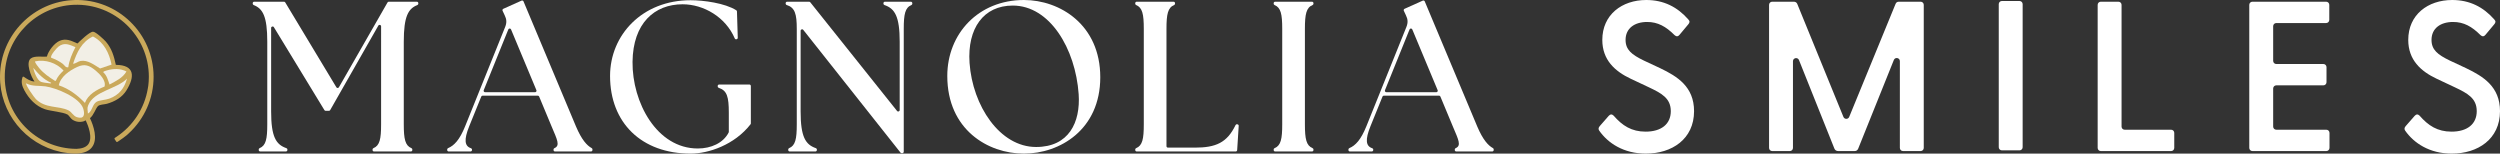
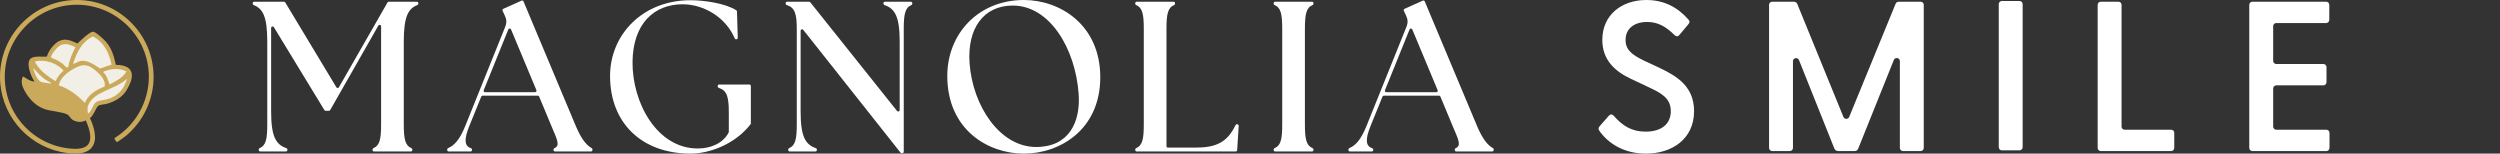
<svg xmlns="http://www.w3.org/2000/svg" id="Layer_1" viewBox="0 0 6551.4 402.58">
  <rect x="0" y="0" width="6551.4" height="402.58" fill="#333333" stroke="none" />
  <defs>
    <style>      .st0 {        fill: #f2efe6;      }      .st1 {        fill: #fff;      }      .st2 {        fill: #caa95b;      }    </style>
  </defs>
  <g>
    <path class="st2" d="M195.43.08C88.01,3.14,1.36,91.23.02,198.69c-1.22,97.42,67.15,179.38,158.43,199.23l-.02.08,6.12,1.17c11.91,2.27,22.61,3.41,32.06,3.41,1.31,0,2.6-.02,3.87-.07h.78l6.23-.51c15.21-1.66,26.38-6.98,33.36-15.96,16.64-21.4,4.07-56.8-4.91-75.99l-.21-.45c10.28-8.01,14.6-25.01,20.96-31.49,4.38-4.46,16.81-4.26,23.39-6.14,21.03-6.02,39.9-16.54,51.54-35.5,21.91-35.69,21.87-66.14-28.03-66.52-4.96-22.7-10.57-42.39-25.83-60.44-4.98-5.89-27.42-26.78-34.08-26.43-9.72.51-33.21,23.85-40.76,30.87-16.11-7.05-29.6-14.51-47.19-6.75-13.43,5.93-29.41,26.63-32.81,41.01-11.91,1.35-32.39-2.79-42.37,5.05-13.9,10.92.95,48.55,9.9,60.4-10.72-.59-19.56-6.6-28.11-12.44-1.16-.8-2.78-.29-3.28,1.03-4.5,12.01-1.43,22.95,4.66,34.27,11.9,22.13,30.05,41.77,54.37,49.77,15.97,5.25,46.47,6.98,58.97,13.95,3.11,1.74,7.83,9.86,12.09,12.91,8.69,6.21,20.08,7.9,30.29,4.68l5.23-2.47c6.26,13.39,19.38,46.29,6.35,63.05-6.28,8.08-17.83,11.18-30.73,11.65-106.23-.54-191.99-89.23-187.69-196.52C16.53,95.66,95.89,16.4,193.78,12.6c107.5-4.18,196.29,82.07,196.29,188.66,0,8.15-.54,16.25-1.58,24.26h-.06l-1.01,6.13c-8.56,52.14-38.86,98.62-83.12,127.53l-3.39,2.21c-1.01.66-1.29,2.01-.63,3.02l4.43,6.78c.66,1.01,2.01,1.29,3.02.63l3.39-2.21c7.44-4.86,16.34-11.38,21.42-15.65,1.19-1,4.59-4.21,4.59-4.21,41.57-38.05,65.41-92.18,65.41-148.5-.01-112.9-93.48-204.4-207.11-201.17Z" />
    <path class="st0" d="M286.7,258.39c-10.3,3.79-25.95,3.92-33.59,8.38-11.4,6.67-10.96,24.38-22.76,30.85-.21-9.04-2.78-12.88.77-21.76,15.07-37.75,75.27-42.27,101.78-69.94-7.1,25.38-20.95,43.17-46.21,52.47h0Z" />
    <path class="st0" d="M222.55,269.64c-19.53-20.19-41.46-37.05-68.48-46.02,4.55-22.98,28.28-38.83,48.22-48.09,19.81-9.19,31.97-4.1,48.27,9.38,11.34,9.38,28.16,26.41,23.3,42-20.67,8.08-43.36,20.98-51.31,42.73h0Z" />
    <path class="st0" d="M331.37,187.29c-9.46,16.81-27.95,25.32-44.32,34.15-4.12-11.12-6.78-23.82-16.29-31.87-1.06-2.5,6.99-4.39,8.99-4.97,17.44-5.08,35.14-5.72,51.62,2.69h0Z" />
    <path class="st0" d="M243.55,95.58c28.78,15.03,42.48,42.96,48.8,73.7l-30.03,10.21c-14.76-8.91-32.36-23.04-51.04-19.82-7.04,1.21-12.54,7.16-19.79,7.38,9.75-29.77,22.3-57.23,52.07-71.47h0Z" />
    <path class="st0" d="M153.44,122.02c15.59-11.88,28.35-4.94,44.26,1.54-8.64,16.7-16.16,33.84-18.78,52.69-7.17,1.79-9.88-5.61-14.67-9.16-9.47-7-19.04-11.72-30.08-15.77-3.47-5.49,14.6-25.74,19.27-29.3Z" />
    <path class="st0" d="M92.02,160.86c26.41-5.95,56.5,4.01,74.57,24.07-8.31,7.73-15.72,15.8-20.12,26.49l-2.21.58c-15.22-9.6-29.63-19.41-41.32-33.33-2.22-2.65-12.55-15.4-10.92-17.81Z" />
    <path class="st0" d="M87.36,177.94c12.88,15.54,27.61,30.94,46.6,38.88.35,2.78-3.49,1.5-5.22,1.34-5.17-.48-16.78-1.95-21.21-3.67-9.86-3.82-18.67-26.37-20.17-36.55Z" />
-     <path class="st0" d="M201.49,307.03c-9.66-3.16-13.73-13.89-22.42-17.98-26.42-12.44-59.76-4.34-84.96-29.28-4.51-4.47-28.16-37.7-25.4-41.42,15.37,8.63,33.44,5.62,50.31,7.96,28.19,3.92,90.73,29.16,99.39,59.14,4.52,15.64,1.4,27.56-16.92,21.57h0Z" />
  </g>
  <g>
    <path class="st1" d="M677.98,391.81c0-1.52.87-2.95,2.28-3.53,16.55-6.79,20.15-23.86,20.15-62.51V109.34c0-66.13-11.53-86.67-35.6-96.07-1.51-.59-2.53-2.01-2.53-3.63v-1.28c0-2.14,1.73-3.87,3.87-3.87h78.05c1.36,0,2.62.71,3.32,1.87l133.97,222.37c1.52,2.53,5.21,2.49,6.67-.07L1015.53,6.43c.69-1.2,1.97-1.95,3.36-1.95h73.5c2.14,0,3.87,1.73,3.87,3.87v1.28c0,1.62-1.02,3.04-2.53,3.63-24.07,9.4-35.6,29.94-35.6,96.07v216.43c0,38.66,3.6,55.72,20.15,62.51,1.41.58,2.28,2.01,2.28,3.53v1.3c0,2.14-1.73,3.87-3.87,3.87h-96.55c-2.14,0-3.87-1.73-3.87-3.87v-1.3c0-1.52.87-2.95,2.28-3.53,16.55-6.79,20.15-23.86,20.15-62.51V69c0-3.97-5.27-5.37-7.23-1.92l-126.22,221.41c-.69,1.21-1.97,1.95-3.36,1.95h-8.47c-1.35,0-2.6-.7-3.31-1.86l-132.43-217.37c-2.04-3.34-7.18-1.9-7.18,2.01v218.89c0,66.28,12.63,86.76,39.94,96.13,1.58.54,2.67,2,2.67,3.67v1.17c0,2.14-1.73,3.87-3.87,3.87h-67.39c-2.14,0-3.87-1.73-3.87-3.87v-1.3.03Z" />
    <path class="st1" d="M1171.85,391.76c0-1.59.99-2.98,2.45-3.6,15.85-6.68,30.25-21.62,44.65-57.35l104.85-260.16c4.49-11.21,3.92-20.18-1.12-30.28l-5.64-12.14c-.91-1.96-.04-4.28,1.93-5.16l47.75-21.44c1.98-.89,4.31.03,5.16,2.03l137.52,327.71c14.91,35.15,28.82,50.07,41.22,56.76,1.22.66,1.95,1.97,1.95,3.36v1.61c0,2.14-1.73,3.87-3.87,3.87h-94.3c-2.14,0-3.87-1.73-3.87-3.87v-1.32c0-1.54.93-2.93,2.35-3.54,15.43-6.64,7.6-21.53-7.39-56.86l-32.65-78.36c-.6-1.44-2.01-2.38-3.57-2.38h-144.52c-1.58,0-2.99.96-3.59,2.42l-31.54,77.76c-14.4,35.74-12.06,52.2,4.63,57.58,1.59.51,2.66,2,2.66,3.66v1.05c0,2.14-1.73,3.87-3.87,3.87h-57.3c-2.14,0-3.87-1.73-3.87-3.87v-1.34h-.02ZM1405.66,236.3l-66.46-159.2c-1.33-3.19-5.86-3.17-7.16.04l-64.4,159.2c-1.03,2.54.84,5.32,3.59,5.32h130.86c2.76,0,4.64-2.81,3.57-5.36h0Z" />
    <path class="st1" d="M1598.71,199.05c0-107.65,84.67-198.49,210.82-198.49,34.1,0,90.32,7.55,119.97,26.36,1.08.68,1.72,1.87,1.76,3.15l2.09,68.86c.06,1.82-1.16,3.43-2.93,3.87l-.48.12c-1.85.46-3.74-.51-4.49-2.27-23.83-55.91-81.6-89.44-136.66-89.44-73.45,0-130.08,49.34-131.2,150.83-1.12,105.97,63.36,227.08,171.01,227.08,34.96,0,66.62-14.28,80.86-41.75.29-.56.44-1.19.44-1.83v-50.06c0-42.12-4.68-58.24-26.56-65.38-1.56-.51-2.59-2.01-2.59-3.65v-1.11c0-2.14,1.73-3.87,3.87-3.87h79.16c2.14,0,3.87,1.73,3.87,3.87v97.95c0,.87-.29,1.73-.82,2.42-42.12,54.18-110.5,76.87-156.73,76.87-128.96,0-211.38-80.74-211.38-203.53h-.01Z" />
    <path class="st1" d="M2104.99,78.24c-2.28-2.88-6.91-1.26-6.91,2.4v211.48c0,66.28,12.63,86.76,39.94,96.13,1.58.54,2.67,2,2.67,3.67v1.17c0,2.14-1.73,3.87-3.87,3.87h-67.39c-2.14,0-3.87-1.73-3.87-3.87v-1.3c0-1.52.87-2.95,2.28-3.53,16.55-6.79,20.15-23.86,20.15-62.51V75.7c0-38.84-4.67-55.88-26.5-62.61-1.59-.49-2.65-2-2.65-3.67v-1.05c0-2.14,1.73-3.87,3.87-3.87h57.63c1.18,0,2.29.54,3.03,1.46l227.43,284.83c2.28,2.86,6.9,1.25,6.9-2.42V109.34c0-66.28-12.63-86.76-39.94-96.13-1.58-.54-2.67-2-2.67-3.67v-1.17c0-2.14,1.73-3.87,3.87-3.87h67.95c2.14,0,3.87,1.73,3.87,3.87v1.3c0,1.52-.87,2.95-2.28,3.53-16.55,6.79-20.15,23.86-20.15,62.51v321.89c0,2.14-1.73,3.87-3.87,3.87h-1.55c-1.18,0-2.3-.54-3.03-1.47l-254.9-321.75h-.01Z" />
    <path class="st1" d="M2482.44,199.05c0-111.02,81.86-199.05,200.73-199.05,94.76,0,200.17,65.04,200.17,202.41s-105.97,200.17-200.17,200.17-200.73-62.8-200.73-203.53h0ZM2826.71,246.71c-8.41-119.43-75.69-232.13-172.7-232.13-76.25,0-119.43,59.43-113.26,150.27,7.85,112.14,79.06,220.35,174.38,220.35,85.79,0,116.62-64.48,111.58-138.49Z" />
    <path class="st1" d="M2974.95,393.1v-1.3c0-1.52.87-2.95,2.28-3.53,16.55-6.79,20.15-23.86,20.15-62.51V75.7c0-38.66-3.6-55.72-20.15-62.51-1.41-.58-2.28-2.01-2.28-3.53v-1.3c0-2.14,1.73-3.87,3.87-3.87h96.55c2.14,0,3.87,1.73,3.87,3.87v1.3c0,1.52-.87,2.95-2.28,3.53-16.55,6.79-20.15,23.86-20.15,62.51v307.31c0,2.14,1.73,3.87,3.87,3.87h70.14c55.6,0,84.71-12.97,106.98-59.07.74-1.53,2.39-2.43,4.07-2.17l.95.15c1.98.3,3.4,2.07,3.28,4.07l-4.03,63.49c-.13,2.04-1.82,3.63-3.86,3.63h-259.39c-2.14,0-3.87-1.73-3.87-3.87h0Z" />
    <path class="st1" d="M3337.72,391.81c0-1.52.87-2.95,2.28-3.53,16.55-6.79,20.15-23.86,20.15-62.51V75.7c0-38.66-3.6-55.72-20.15-62.51-1.41-.58-2.28-2.01-2.28-3.53v-1.3c0-2.14,1.73-3.87,3.87-3.87h96.55c2.14,0,3.87,1.73,3.87,3.87v1.3c0,1.52-.87,2.95-2.28,3.53-16.55,6.79-20.15,23.86-20.15,62.51v250.07c0,38.66,3.6,55.72,20.15,62.51,1.41.58,2.28,2.01,2.28,3.53v1.3c0,2.14-1.73,3.87-3.87,3.87h-96.55c-2.14,0-3.87-1.73-3.87-3.87v-1.3h0Z" />
    <path class="st1" d="M3533.61,391.76c0-1.59.99-2.98,2.45-3.6,15.85-6.68,30.25-21.62,44.65-57.35l104.85-260.16c4.49-11.21,3.92-20.18-1.12-30.28l-5.64-12.14c-.91-1.96-.04-4.28,1.93-5.16l47.75-21.44c1.98-.89,4.31.03,5.16,2.03l137.52,327.71c14.91,35.15,28.82,50.07,41.22,56.76,1.22.66,1.95,1.97,1.95,3.36v1.61c0,2.14-1.73,3.87-3.87,3.87h-94.3c-2.14,0-3.87-1.73-3.87-3.87v-1.32c0-1.54.93-2.93,2.35-3.54,15.43-6.64,7.6-21.53-7.39-56.86l-32.65-78.36c-.6-1.44-2.01-2.38-3.57-2.38h-144.52c-1.58,0-2.99.96-3.59,2.42l-31.54,77.76c-14.4,35.74-12.06,52.2,4.63,57.58,1.59.51,2.66,2,2.66,3.66v1.05c0,2.14-1.73,3.87-3.87,3.87h-57.3c-2.14,0-3.87-1.73-3.87-3.87v-1.34h-.02ZM3767.43,236.3l-66.46-159.2c-1.33-3.19-5.86-3.17-7.16.04l-64.4,159.2c-1.03,2.54.84,5.32,3.59,5.32h130.86c2.76,0,4.64-2.81,3.57-5.36h0Z" />
  </g>
  <g>
    <path class="st1" d="M4191.13,342.75c-2.8-3.91-2.8-7.82,1.12-12.3l23.48-26.84c4.47-5.03,8.94-4.47,12.86-.56,22.93,26.28,46.97,41.93,83.87,41.93,40.82,0,65.98-19.57,65.98-53.67s-24.6-46.97-57.59-62.62l-47.53-22.37c-41.38-19.57-74.37-49.2-74.37-101.76,0-65.98,51.44-104.56,115.19-104.56,45.85,0,81.64,18.45,110.15,50.88,4.47,4.47,3.91,8.38,0,12.86l-22.92,27.4c-3.91,5.03-8.39,5.03-12.86,1.11-22.92-22.92-44.17-34.67-72.13-34.67-32.99,0-56.47,16.78-56.47,46.97,0,25.72,15.66,38.58,48.09,54.24l43.05,20.13c44.17,21.24,88.34,48.09,88.34,112.39,0,73.25-58.15,111.27-126.36,111.27-58.71,0-99.53-27.96-121.89-59.83h0Z" />
    <path class="st1" d="M4635.96,387.69V12.65c0-4.52,3.66-8.18,8.18-8.18h56.12c4.47,0,7.83,1.68,9.5,5.59l121.05,296.3c2.77,6.78,12.36,6.78,15.14.01l121.58-296.31c1.68-3.91,4.47-5.59,8.95-5.59h56.68c4.52,0,8.18,3.66,8.18,8.18v375.04c0,4.52-3.66,8.18-8.18,8.18h-46.26c-4.52,0-8.18-3.66-8.18-8.18v-227.43c0-9-12.41-11.4-15.77-3.05l-93.26,231.95c-1.68,4.47-5.03,6.71-9.51,6.71h-43.05c-4.47,0-8.39-2.24-10.06-6.71l-92.7-231.74c-3.35-8.36-15.78-5.97-15.78,3.04v227.23c0,4.52-3.66,8.18-8.18,8.18h-46.26c-4.52,0-8.18-3.66-8.18-8.18h-.01Z" />
    <path class="st1" d="M5237.85,385.84V10.8c0-4.52,3.66-8.18,8.18-8.18h46.26c4.52,0,8.18,3.66,8.18,8.18v375.04c0,4.52-3.66,8.18-8.18,8.18h-46.26c-4.52,0-8.18-3.66-8.18-8.18Z" />
    <path class="st1" d="M5497.05,387.69V12.65c0-4.52,3.66-8.18,8.18-8.18h46.26c4.52,0,8.18,3.66,8.18,8.18v319.12c0,4.52,3.66,8.18,8.18,8.18h121.74c4.52,0,8.18,3.66,8.18,8.18v39.55c0,4.52-3.66,8.18-8.18,8.18h-184.37c-4.52,0-8.18-3.66-8.18-8.18h0Z" />
    <path class="st1" d="M5894.36,387.69V12.65c0-4.52,3.66-8.18,8.18-8.18h193.31c4.52,0,8.18,3.66,8.18,8.18v39.55c0,4.52-3.66,8.18-8.18,8.18h-130.69c-4.52,0-8.18,3.66-8.18,8.18v90.99c0,4.52,3.66,8.18,8.18,8.18h123.42c4.52,0,8.18,3.66,8.18,8.18v39.56c0,4.52-3.66,8.18-8.18,8.18h-123.42c-4.52,0-8.18,3.66-8.18,8.18v99.94c0,4.52,3.66,8.18,8.18,8.18h131.25c4.52,0,8.18,3.66,8.18,8.18v39.55c0,4.52-3.66,8.18-8.18,8.18h-193.87c-4.52,0-8.18-3.66-8.18-8.18h0Z" />
-     <path class="st1" d="M6303.14,342.75c-2.8-3.91-2.8-7.82,1.12-12.3l23.48-26.84c4.47-5.03,8.94-4.47,12.86-.56,22.93,26.28,46.97,41.93,83.87,41.93,40.82,0,65.98-19.57,65.98-53.67s-24.6-46.97-57.59-62.62l-47.53-22.37c-41.38-19.57-74.37-49.2-74.37-101.76,0-65.98,51.45-104.56,115.19-104.56,45.85,0,81.64,18.45,110.15,50.88,4.47,4.47,3.91,8.38,0,12.86l-22.92,27.4c-3.91,5.03-8.39,5.03-12.86,1.11-22.92-22.92-44.17-34.67-72.13-34.67-32.99,0-56.47,16.78-56.47,46.97,0,25.72,15.66,38.58,48.09,54.24l43.05,20.13c44.17,21.24,88.34,48.09,88.34,112.39,0,73.25-58.15,111.27-126.36,111.27-58.71,0-99.53-27.96-121.89-59.83h0Z" />
  </g>
</svg>